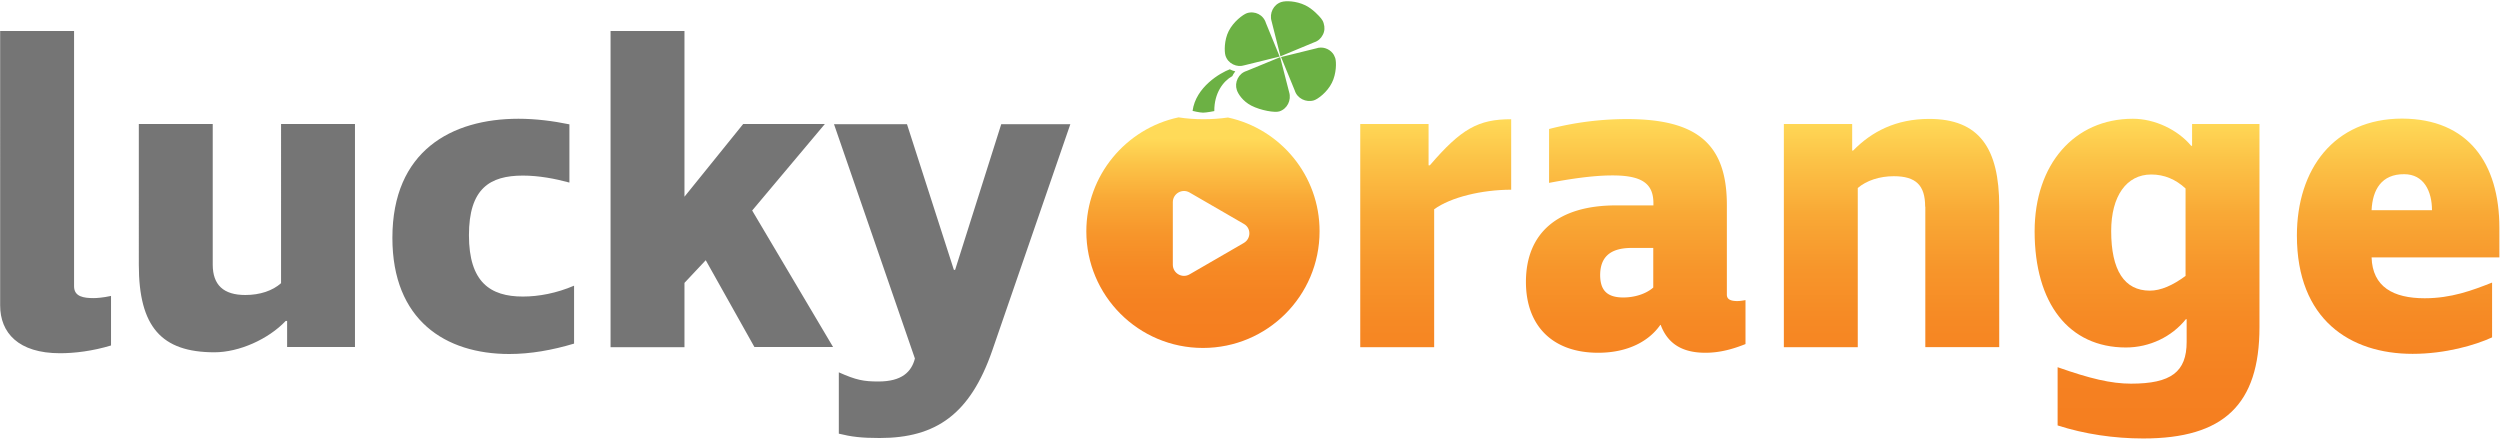
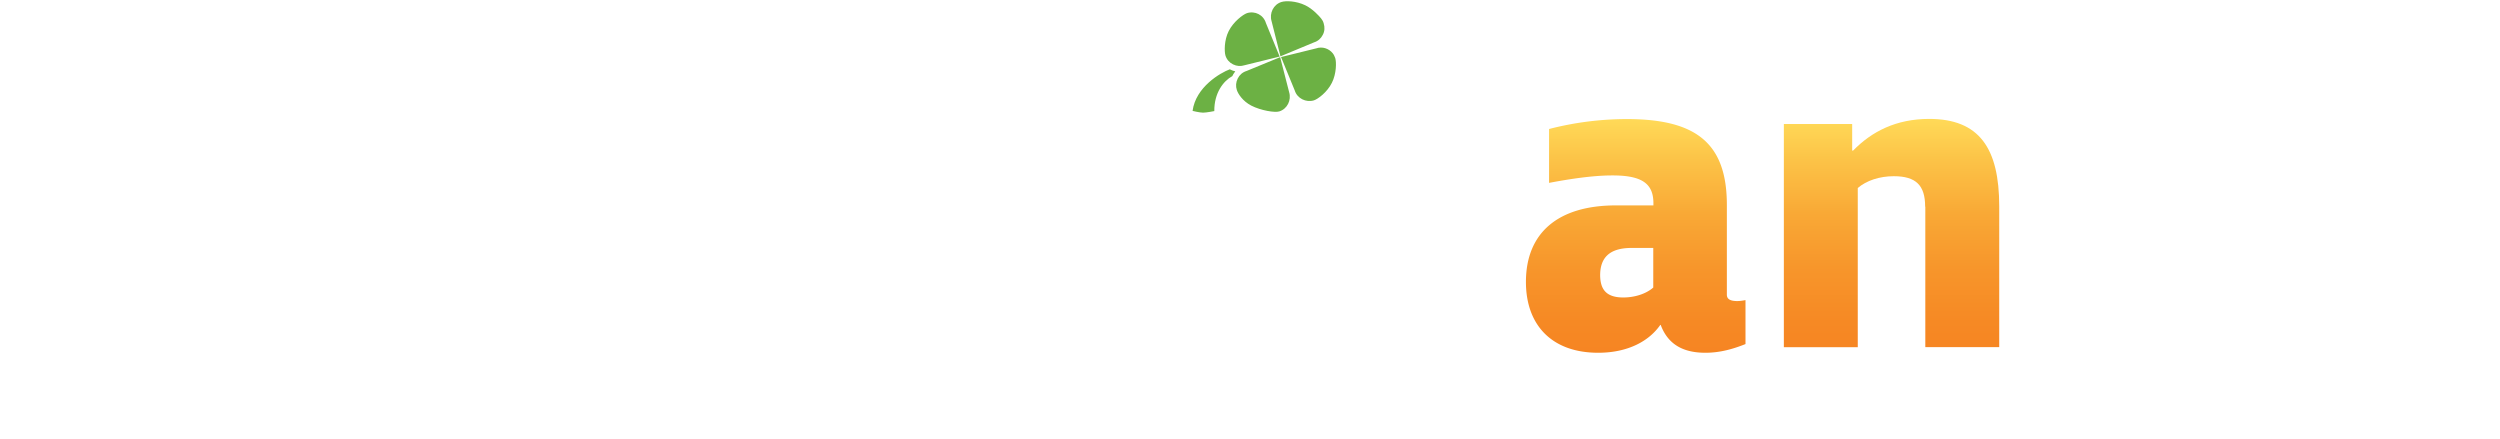
<svg xmlns="http://www.w3.org/2000/svg" width="1024" height="180">
  <defs>
    <linearGradient id="a" x1="50.049%" x2="50.049%" y1="9.102%" y2="98.023%">
      <stop offset="0%" stop-color="#FFDA58" />
      <stop offset="12.91%" stop-color="#FCC347" />
      <stop offset="29.46%" stop-color="#F9A936" />
      <stop offset="46.37%" stop-color="#F7962B" />
      <stop offset="63.56%" stop-color="#F68924" />
      <stop offset="81.2%" stop-color="#F58121" />
      <stop offset="100%" stop-color="#F57E20" />
    </linearGradient>
    <linearGradient id="b" x1="377.397%" x2="377.397%" y1="-.169%" y2="140.022%">
      <stop offset="0%" stop-color="#FFDA58" />
      <stop offset="12.91%" stop-color="#FCC347" />
      <stop offset="29.46%" stop-color="#F9A936" />
      <stop offset="46.37%" stop-color="#F7962B" />
      <stop offset="63.56%" stop-color="#F68924" />
      <stop offset="81.2%" stop-color="#F58121" />
      <stop offset="100%" stop-color="#F57E20" />
    </linearGradient>
    <linearGradient id="c" x1="183.967%" x2="183.967%" y1="-.098%" y2="136.646%">
      <stop offset="0%" stop-color="#FFDA58" />
      <stop offset="12.91%" stop-color="#FCC347" />
      <stop offset="29.46%" stop-color="#F9A936" />
      <stop offset="46.37%" stop-color="#F7962B" />
      <stop offset="63.56%" stop-color="#F68924" />
      <stop offset="81.2%" stop-color="#F58121" />
      <stop offset="100%" stop-color="#F57E20" />
    </linearGradient>
    <linearGradient id="d" x1="67.794%" x2="67.794%" y1="-.032%" y2="139.967%">
      <stop offset="0%" stop-color="#FFDA58" />
      <stop offset="12.91%" stop-color="#FCC347" />
      <stop offset="29.46%" stop-color="#F9A936" />
      <stop offset="46.37%" stop-color="#F7962B" />
      <stop offset="63.56%" stop-color="#F68924" />
      <stop offset="81.2%" stop-color="#F58121" />
      <stop offset="100%" stop-color="#F57E20" />
    </linearGradient>
    <linearGradient id="e" x1="-46.596%" x2="-46.596%" y1=".025%" y2="99.977%">
      <stop offset="0%" stop-color="#FFDA58" />
      <stop offset="12.91%" stop-color="#FCC347" />
      <stop offset="29.46%" stop-color="#F9A936" />
      <stop offset="46.37%" stop-color="#F7962B" />
      <stop offset="63.56%" stop-color="#F68924" />
      <stop offset="81.2%" stop-color="#F58121" />
      <stop offset="100%" stop-color="#F57E20" />
    </linearGradient>
    <linearGradient id="f" x1="-181.266%" x2="-181.266%" y1=".101%" y2="135.942%">
      <stop offset="0%" stop-color="#FFDA58" />
      <stop offset="12.91%" stop-color="#FCC347" />
      <stop offset="29.46%" stop-color="#F9A936" />
      <stop offset="46.37%" stop-color="#F7962B" />
      <stop offset="63.56%" stop-color="#F68924" />
      <stop offset="81.2%" stop-color="#F58121" />
      <stop offset="100%" stop-color="#F57E20" />
    </linearGradient>
  </defs>
  <g fill="none" fill-rule="nonzero">
    <g fill="#757575">
-       <path d="M30.338 12.706V117.27c0 4.26 3.944 4.833 8.014 4.833 1.272 0 3.944-.19 7.124-.89v20.29c-7.505 2.289-14.947 3.18-20.862 3.18-17.109 0-24.55-8.396-24.55-19.59V12.706h30.274ZM87.135 108.364c0 8.396 4.453 12.466 13.357 12.466 6.042 0 11.194-1.78 14.628-4.833V50.804h30.275v91.333h-27.794v-10.685h-.572c-7.124 7.505-19.081 12.848-29.194 12.848-21.752 0-30.974-10.495-30.974-35.809V50.804h30.274v57.56ZM208.616 145c-26.204 0-47.893-13.866-47.893-47.575 0-35.618 24.233-48.784 51.646-48.784 6.932 0 14.056.89 20.861 2.29v23.851c-5.851-1.59-12.466-2.862-19.08-2.862-13.548 0-22.07 5.343-22.07 24.423 0 19.208 8.713 25.123 22.07 25.123 6.614 0 13.865-1.399 20.988-4.452v23.724c-8.904 2.671-17.808 4.261-26.522 4.261ZM309.044 142.2l-19.97-35.617-8.714 9.286v26.332h-30.275V12.706h30.275V80.57L304.4 50.804h33.455L308.09 86.231l33.137 55.906h-32.183zM360.308 179.408c-7.505 0-11.576-.509-16.727-1.78v-25.124c7.123 3.18 10.176 3.753 16.218 3.753 9.604 0 13.548-3.943 14.947-9.413l-33.137-95.976h29.893l19.208 59.659h.509l18.89-59.66h28.303L406.42 143.6c-9.032 26.013-22.96 35.808-46.112 35.808Z" />
-     </g>
-     <path fill="url(#a)" d="M58.387 58.133c-3.116.445-6.487.7-9.986.7-3.625 0-7.06-.255-10.24-.764C16.601 62.65.381 81.856.381 104.753c0 26.395 21.371 47.766 47.766 47.766s47.766-21.37 47.766-47.766c.063-22.833-16.028-41.977-37.526-46.62Zm6.488 51.39-22.198 12.848c-3.053 1.781-6.869-.445-6.869-3.943V92.796c0-3.498 3.816-5.724 6.87-3.943L64.874 101.7c3.052 1.654 3.052 6.043 0 7.823Z" transform="translate(444.581 -10)" />
+       </g>
    <g fill="#6CB144">
      <path d="M503.266 12.746c-1.885 3.736-1.787 8.404-1.321 9.99.506 1.636 1.596 2.881 3.1 3.627 1.505.746 3.165.876 4.711.36l14.392-3.552-5.614-13.705c-1.003-3.361-4.48-5.128-7.802-4.076-1.645.596-5.522 3.49-7.466 7.356ZM512.497 43.245c3.945 2.043 9.772 2.972 11.506 2.386 3.272-1.013 5.01-4.63 4.036-7.852l-3.69-14.361-13.754 5.654c-1.636.506-2.881 1.596-3.627 3.1-.746 1.505-.876 3.165-.36 4.711.516 1.547 2.331 4.496 5.889 6.362ZM545.864 21.79c-1.561-1.928-4.268-2.845-6.756-1.976l-14.392 3.552 5.614 13.704c1.013 3.272 4.629 5.009 7.851 4.036 1.636-.506 5.463-3.36 7.358-7.185 1.885-3.737 1.886-8.485 1.38-10.12-.283-.754-.575-1.418-1.055-2.01ZM541.12 7.544c-.72-.89-3.43-3.933-6.488-5.385C530.887.364 526.694.24 524.87.817c-3.272 1.012-5.009 4.628-4.036 7.851l3.641 14.401 13.714-5.703c1.636-.507 2.881-1.597 3.627-3.101.786-1.455.866-3.075.36-4.71-.193-.744-.575-1.418-1.055-2.01ZM505.967 29.219c-.707-.165-1.363-.37-1.961-.704-.09-.01-.13-.059-.21-.158-3.905 1.444-14.012 7.255-15.315 17.067 0 0 2.865.708 4.266.72 1.4.011 4.635-.643 4.635-.643-.084-7.38 3.691-12.32 7.384-14.328-.04-.05.737-1.415 1.2-1.954Z" />
    </g>
-     <path fill="url(#b)" d="M30.275 37.207v56.48H0V2.29h27.985v16.918h.509C41.342 4.261 48.274.318 61.822.318v28.876c-11.958 0-24.742 3.052-31.547 8.013Z" transform="translate(557.158 48.514)" />
    <path fill="url(#c)" d="M154.427 74.797c1.272 0 2.162-.191 3.37-.382v18c-4.96 1.971-10.303 3.561-16.409 3.561-8.395 0-15.137-2.862-18.317-11.385h-.191c-4.452 6.424-12.975 11.385-25.441 11.385-18.7 0-29.575-11.067-29.575-29.003 0-19.97 12.975-31.356 36.89-31.356h15.327v-.89c0-8.014-4.642-11.385-16.727-11.385-4.961 0-12.657.509-26.013 3.053V4.325a127.669 127.669 0 0 1 31.864-4.07c28.876 0 40.96 10.303 40.96 35.235V72.19c0 2.035 1.781 2.608 4.262 2.608Zm-46.684-1.463c4.261 0 9.095-1.272 12.275-4.07v-16.22h-8.904c-9.096 0-12.848 4.071-12.848 11.195.063 5.533 2.226 9.095 9.477 9.095Z" transform="translate(557.158 48.514)" />
    <path fill="url(#d)" d="M231.386 36.126c0-8.713-3.753-12.466-12.848-12.466-5.851 0-11.194 1.781-14.756 4.834v65.192h-30.274V2.29h27.985v10.876h.381C209.507 5.343 219.492.19 233.04.19c20.48 0 28.684 11.957 28.684 35.808v57.687H231.45v-57.56h-.063Z" transform="translate(557.158 48.514)" />
-     <path fill="url(#e)" d="M338.174 82.238c-5.724 7.123-14.755 11.576-24.55 11.576-23.342 0-37.398-18-37.398-47.575 0-27.413 16.218-46.112 40.26-46.112 8.904 0 18.317 4.452 23.85 11.067h.383V2.29h27.603v83.192c0 31.674-14.629 45.603-47.575 45.603-11.957 0-24.041-1.781-35.108-5.343v-23.85c13.165 4.642 21.879 6.741 30.084 6.741 16.41 0 22.77-4.834 22.77-17.109v-9.286h-.319ZM323.42 70.535c4.452 0 9.413-2.162 14.628-6.042V28.685c-4.07-3.753-8.713-5.725-14.056-5.725-10.176 0-16.41 8.905-16.41 23.152 0 16.028 5.343 24.423 15.838 24.423Z" transform="translate(557.158 48.514)" />
-     <path fill="url(#f)" d="M466.588 44.84v12.084h-52.345c.382 12.085 8.904 16.728 21.752 16.728 10.876 0 19.399-3.18 27.604-6.424V89.68c-6.933 3.18-19.081 6.741-32.565 6.741-25.632 0-47.384-14.056-47.384-48.465 0-27.094 15.138-47.892 43.123-47.892 27.03.127 39.815 18.254 39.815 44.776Zm-52.345-7.25h24.741c0-7.824-3.37-14.757-11.384-14.757-9.286-.063-12.975 6.36-13.357 14.756Z" transform="translate(557.158 48.514)" />
  </g>
</svg>